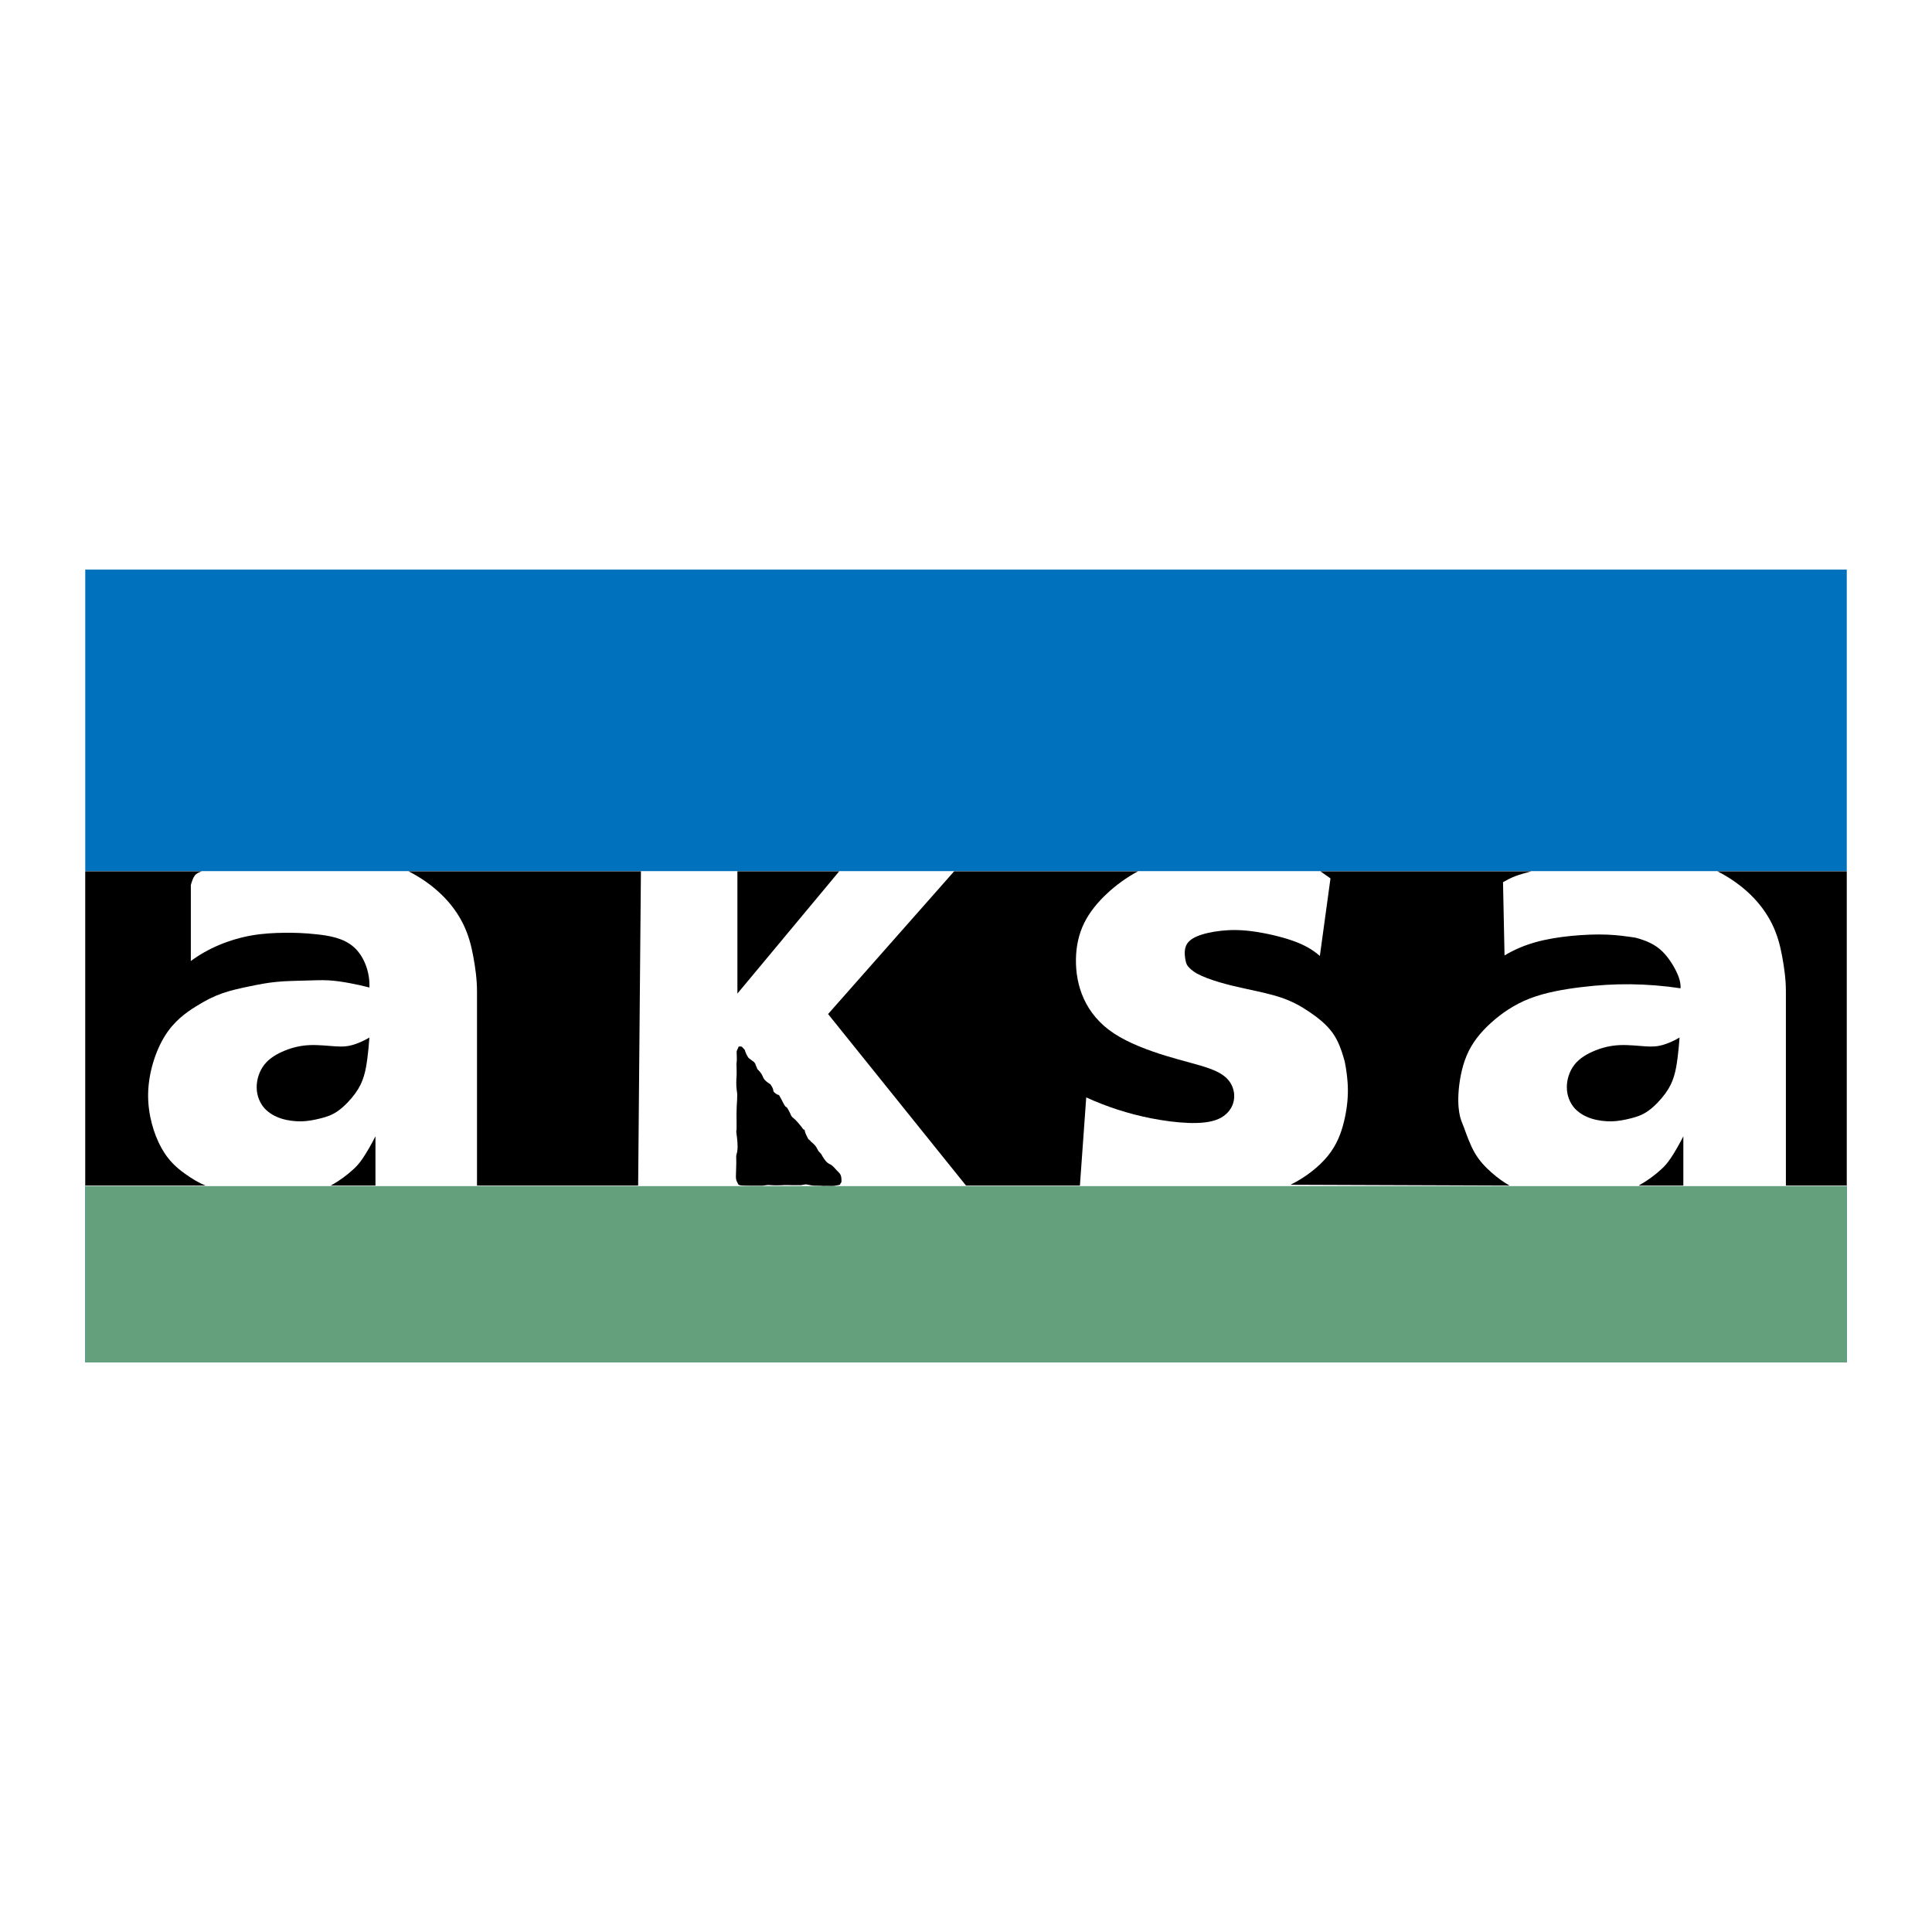
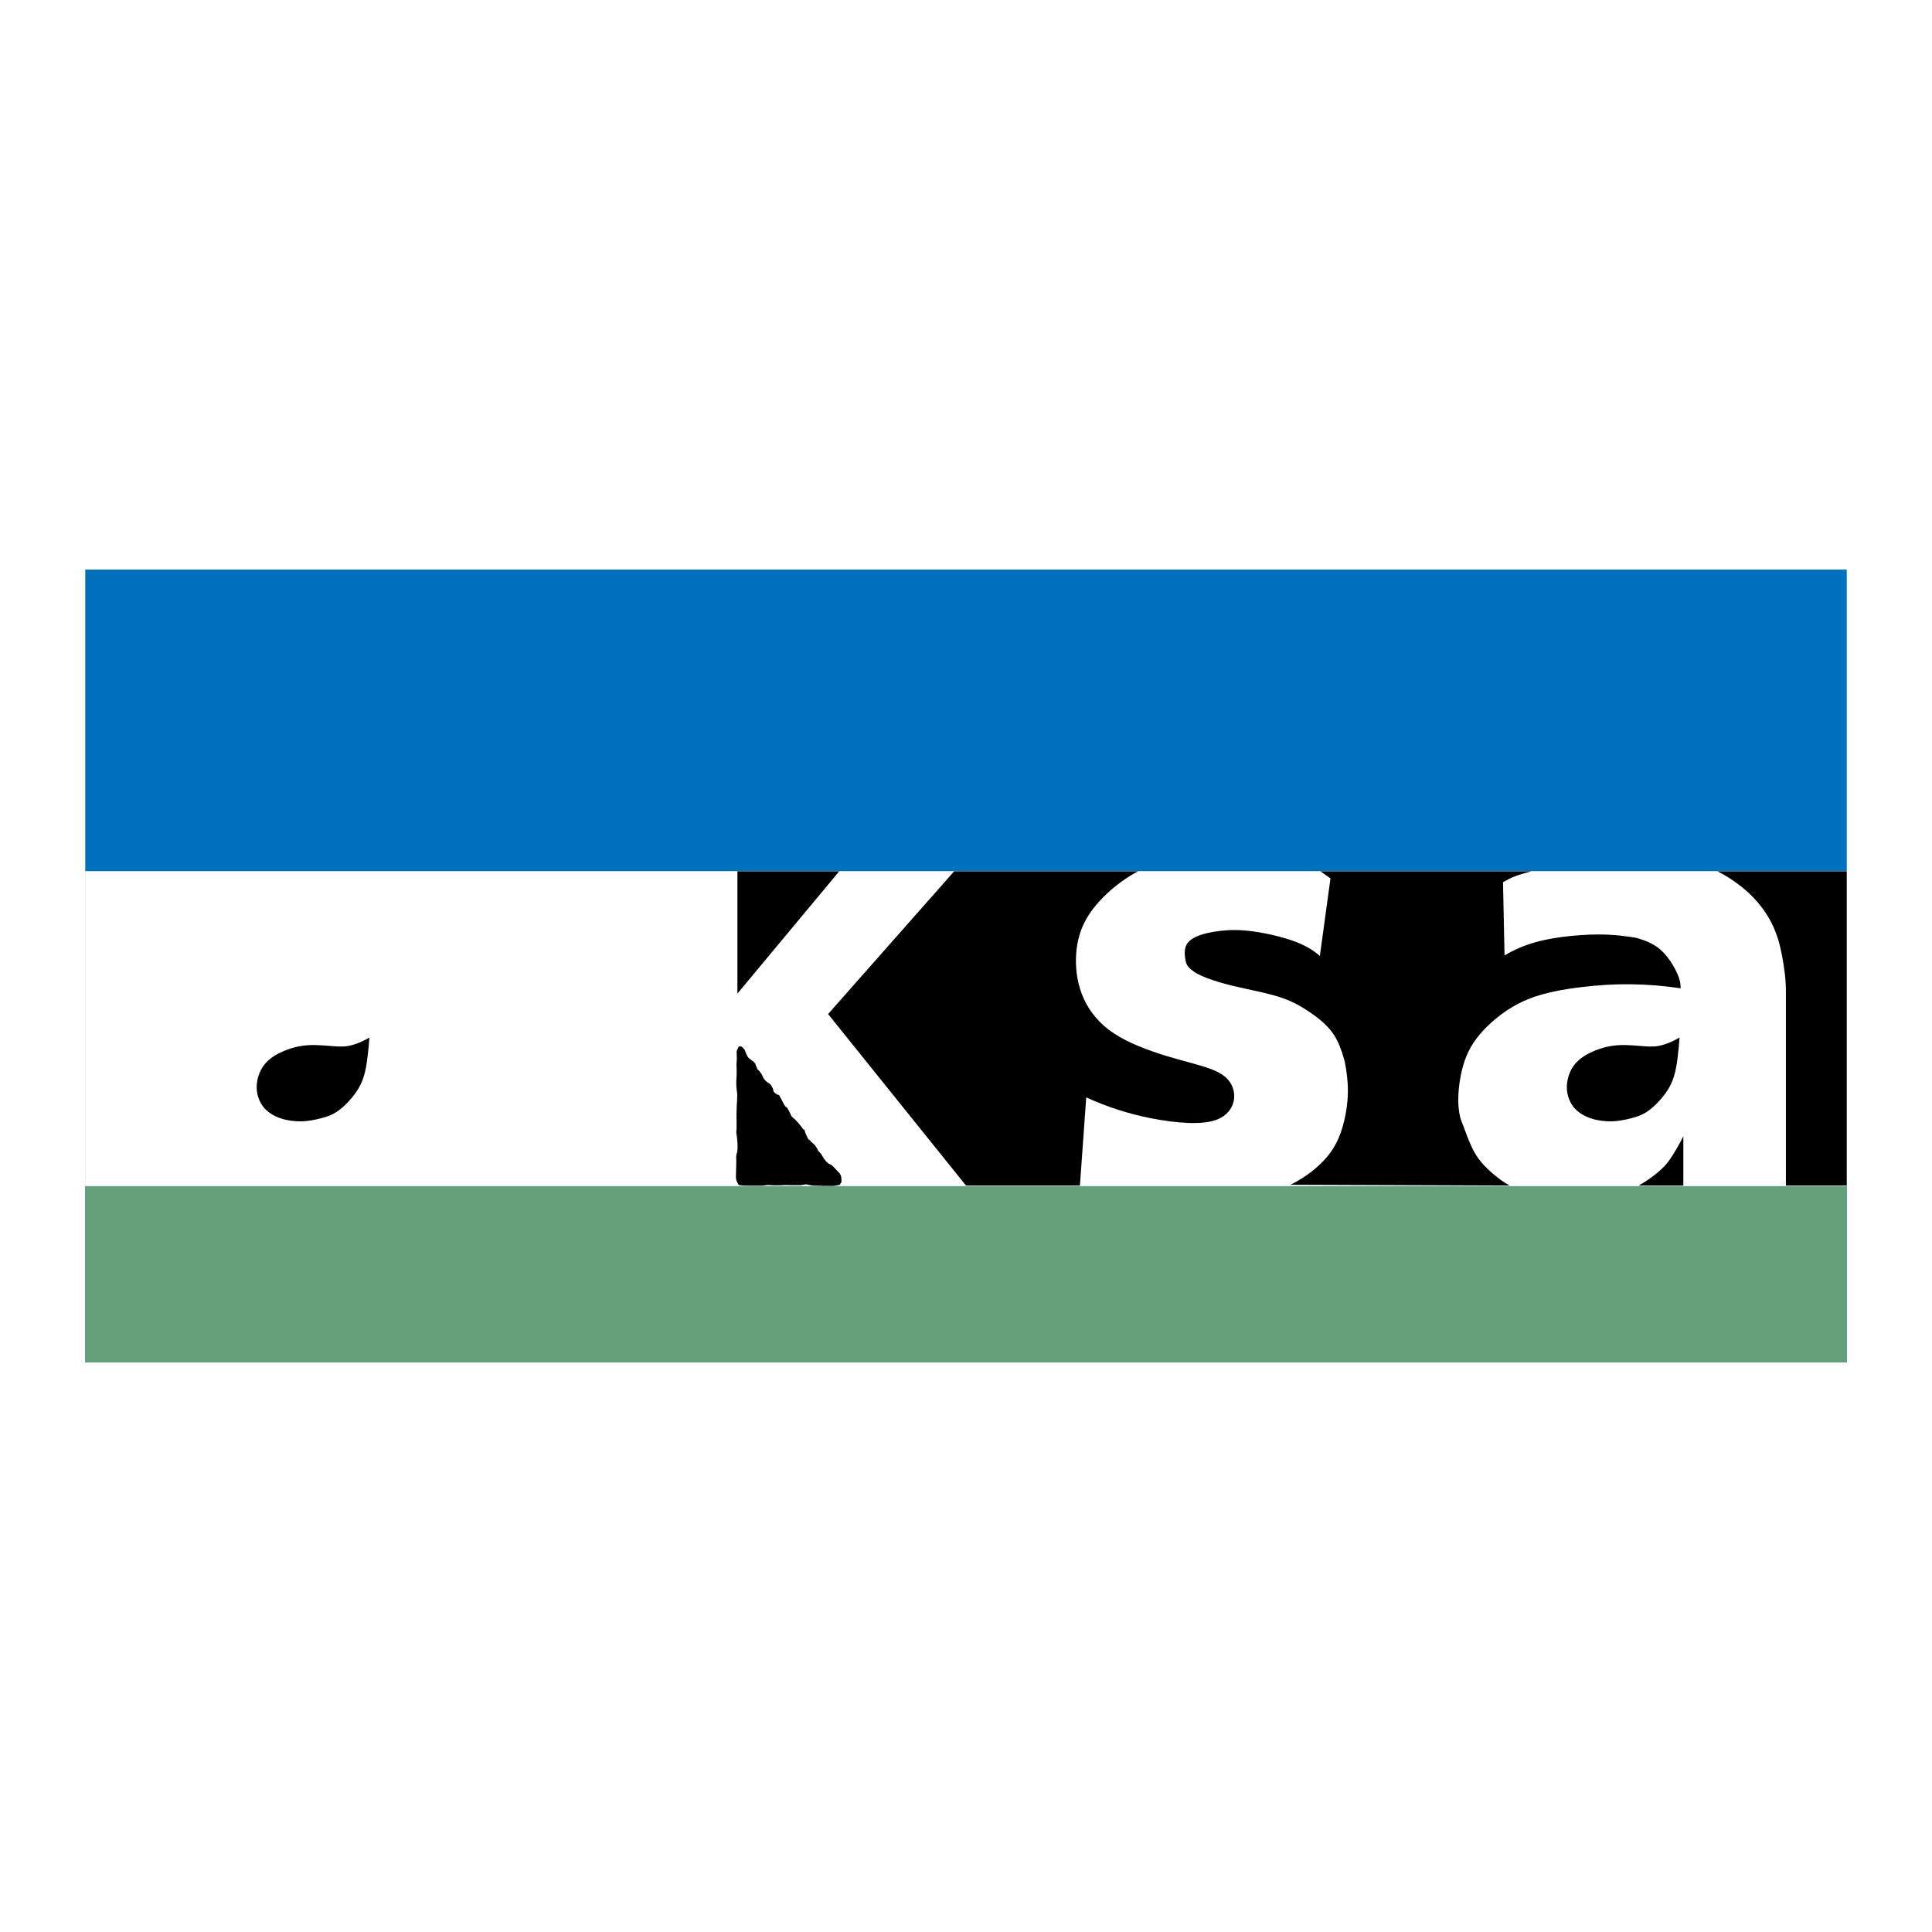
<svg xmlns="http://www.w3.org/2000/svg" version="1.0" id="Layer_1" x="0px" y="0px" width="192.756px" height="192.756px" viewBox="0 0 192.756 192.756" enable-background="new 0 0 192.756 192.756" xml:space="preserve">
  <g>
    <polygon fill-rule="evenodd" clip-rule="evenodd" fill="#FFFFFF" points="0,0 192.756,0 192.756,192.756 0,192.756 0,0  " />
    <polygon fill-rule="evenodd" clip-rule="evenodd" fill="#0071BC" points="8.507,135.929 184.252,135.929 184.252,56.828    8.507,56.828 8.507,135.929  " />
    <polygon fill-rule="evenodd" clip-rule="evenodd" fill="#65A07C" points="8.507,135.928 184.252,135.928 184.252,118.324    8.507,118.324 8.507,135.928  " />
    <polygon fill-rule="evenodd" clip-rule="evenodd" fill="#FFFFFF" points="8.507,86.933 184.252,86.933 184.252,118.324    8.507,118.324 8.507,86.933  " />
    <polygon fill-rule="evenodd" clip-rule="evenodd" fill="#FFFFFF" points="8.507,118.324 184.252,118.324 184.252,86.932    8.507,86.932 8.507,118.324  " />
    <path fill-rule="evenodd" clip-rule="evenodd" d="M82.618,101.172l13.76,17.112h11.365l0.63-8.796   c1.027,0.47,2.082,0.879,3.155,1.226c1.073,0.348,2.165,0.633,3.354,0.865s2.479,0.41,3.655,0.455   c1.178,0.044,2.244-0.047,3.028-0.394c0.783-0.346,1.285-0.947,1.479-1.615c0.194-0.667,0.082-1.399-0.286-1.988   c-0.367-0.588-0.99-1.031-2.078-1.428c-1.089-0.396-2.643-0.745-4.391-1.281c-1.748-0.537-3.69-1.261-5.141-2.217   c-2.918-1.918-3.836-4.81-3.802-7.397c0.018-1.299,0.28-2.514,0.816-3.61s1.346-2.076,2.273-2.944   c0.928-0.868,1.974-1.625,3.102-2.228H95.193L82.618,101.172L82.618,101.172z" />
-     <path fill-rule="evenodd" clip-rule="evenodd" d="M8.504,118.284H20.5c-0.678-0.28-1.314-0.654-2.064-1.195   s-1.612-1.249-2.349-2.592c-0.737-1.342-1.348-3.317-1.308-5.389c0.04-2.07,0.731-4.236,1.659-5.733   c0.928-1.498,2.092-2.327,3.081-2.947c0.989-0.619,1.803-1.028,2.673-1.332c0.87-0.303,1.795-0.5,2.686-0.685   c0.891-0.185,1.746-0.356,2.708-0.449s2.028-0.107,2.907-0.131c0.879-0.024,1.569-0.06,2.275-0.021   c0.706,0.038,1.429,0.149,2.115,0.276c0.685,0.127,1.333,0.271,1.973,0.439c0.065-1.52-0.526-3.121-1.556-4.036   c-1.031-0.915-2.5-1.144-3.717-1.274c-1.217-0.13-2.181-0.163-3.212-0.151c-1.032,0.012-2.131,0.068-3.239,0.26   c-1.109,0.193-2.227,0.521-3.256,0.953c-1.03,0.431-1.971,0.965-2.836,1.602v-7.586c0.108-0.358,0.217-0.717,0.397-0.943   c0.18-0.227,0.433-0.322,0.687-0.417H8.504V118.284L8.504,118.284z" />
    <path fill-rule="evenodd" clip-rule="evenodd" d="M132.742,87.638l-1.059,7.738c-0.706-0.619-1.523-1.101-2.703-1.517   c-1.18-0.417-2.721-0.766-3.982-0.937c-1.263-0.17-2.247-0.16-3.176-0.058c-0.928,0.102-1.801,0.296-2.419,0.565   c-0.618,0.268-0.981,0.61-1.122,1.066c-0.142,0.456-0.061,1.024,0.002,1.33c0.062,0.306,0.104,0.347,0.117,0.377   c0.014,0.03-0.002,0.049,0.125,0.205c0.127,0.157,0.397,0.451,0.939,0.747c0.543,0.296,1.358,0.594,2.18,0.839   c0.822,0.246,1.65,0.44,2.716,0.672c1.066,0.231,2.371,0.5,3.438,0.857c1.067,0.358,1.898,0.808,2.768,1.388   s1.776,1.292,2.379,2.129s0.899,1.8,1.056,2.308c0.157,0.509,0.173,0.562,0.252,1.038s0.221,1.372,0.226,2.367   c0.006,0.996-0.126,2.09-0.404,3.209s-0.703,2.262-1.592,3.359c-0.888,1.097-2.238,2.148-3.727,2.884l21.854,0.08   c-0.599-0.338-1.158-0.741-1.753-1.26c-0.594-0.518-1.222-1.149-1.712-1.989c-0.489-0.839-0.842-1.887-1.064-2.486   c-0.224-0.599-0.317-0.75-0.42-1.188c-0.102-0.438-0.212-1.163-0.149-2.259c0.062-1.095,0.297-2.56,0.825-3.807   c0.527-1.245,1.349-2.272,2.402-3.229c1.053-0.957,2.336-1.846,3.894-2.448s3.388-0.92,5.1-1.128   c1.713-0.209,3.306-0.309,4.945-0.291s3.325,0.152,4.993,0.403c0.018-0.508-0.096-1.011-0.443-1.716   c-0.347-0.705-0.929-1.61-1.641-2.203s-1.553-0.872-1.989-1.01c-0.436-0.137-0.466-0.132-0.911-0.194   c-0.445-0.062-1.306-0.191-2.358-0.232c-1.053-0.042-2.298,0.005-3.544,0.126c-1.244,0.123-2.489,0.32-3.613,0.638   c-1.125,0.318-2.13,0.756-3.064,1.313l-0.151-7.309c0.362-0.204,0.724-0.407,1.194-0.588c0.471-0.181,1.05-0.338,1.628-0.496   h-21.042L132.742,87.638L132.742,87.638z" />
    <polygon fill-rule="evenodd" clip-rule="evenodd" points="73.571,99.13 83.727,86.932 73.571,86.932 73.571,99.13  " />
-     <path fill-rule="evenodd" clip-rule="evenodd" d="M63.945,86.932H40.761c1.246,0.629,2.399,1.449,3.331,2.362   c0.933,0.913,1.644,1.918,2.139,2.936c0.495,1.017,0.775,2.046,0.982,3.16c0.207,1.114,0.377,2.312,0.377,3.514v19.381h16.078   L63.945,86.932L63.945,86.932z" />
-     <path fill-rule="evenodd" clip-rule="evenodd" d="M184.252,86.932H171.35c1.246,0.629,2.398,1.449,3.331,2.362   c0.932,0.913,1.643,1.918,2.139,2.936c0.495,1.017,0.774,2.046,0.981,3.16c0.208,1.114,0.378,2.312,0.378,3.514v19.381h6.073   V86.932L184.252,86.932z" />
+     <path fill-rule="evenodd" clip-rule="evenodd" d="M184.252,86.932H171.35c1.246,0.629,2.398,1.449,3.331,2.362   c0.932,0.913,1.643,1.918,2.139,2.936c0.495,1.017,0.774,2.046,0.981,3.16c0.208,1.114,0.378,2.312,0.378,3.514v19.381h6.073   V86.932L184.252,86.932" />
    <path fill-rule="evenodd" clip-rule="evenodd" d="M26.368,106.227c-0.513,0.655-0.776,1.522-0.758,2.316   c0.018,0.793,0.316,1.512,0.774,2.027c0.944,1.021,2.419,1.322,3.698,1.307c0.655-0.018,1.289-0.143,1.887-0.293   c0.599-0.149,1.161-0.324,1.767-0.755c0.605-0.431,1.254-1.117,1.702-1.732c0.447-0.616,0.693-1.161,0.863-1.719   c0.17-0.558,0.264-1.127,0.349-1.772c0.084-0.646,0.158-1.367,0.205-2.09c-0.566,0.334-1.177,0.6-1.701,0.747   c-0.523,0.147-0.961,0.177-1.668,0.133c-0.708-0.044-1.687-0.162-2.578-0.125c-0.891,0.036-1.695,0.227-2.479,0.543   S26.881,105.572,26.368,106.227L26.368,106.227z" />
    <path fill-rule="evenodd" clip-rule="evenodd" d="M157.083,106.227c-0.514,0.655-0.776,1.522-0.759,2.316   c0.018,0.793,0.316,1.512,0.774,2.027c0.944,1.021,2.419,1.322,3.698,1.307c0.654-0.018,1.289-0.143,1.887-0.293   c0.599-0.149,1.161-0.324,1.768-0.755c0.605-0.431,1.254-1.117,1.701-1.732c0.447-0.616,0.693-1.161,0.863-1.719   s0.265-1.127,0.349-1.772s0.158-1.367,0.205-2.09c-0.566,0.334-1.178,0.6-1.701,0.747s-0.961,0.177-1.669,0.133   s-1.687-0.162-2.577-0.125c-0.892,0.036-1.695,0.227-2.479,0.543C158.359,105.13,157.596,105.572,157.083,106.227L157.083,106.227z   " />
    <path fill-rule="evenodd" clip-rule="evenodd" d="M73.588,104.67c-0.032,0.057-0.074,0.125-0.088,0.222   c-0.015,0.096-0.002,0.22,0.005,0.396c0.008,0.175,0.01,0.401,0.002,0.554s-0.025,0.23-0.029,0.309   c-0.005,0.079,0.003,0.158,0.009,0.31c0.005,0.151,0.008,0.374,0.009,0.525c0.002,0.152,0.003,0.232-0.003,0.325   c-0.006,0.092-0.02,0.195-0.027,0.384c-0.008,0.188-0.01,0.46,0.001,0.682c0.012,0.222,0.037,0.393,0.054,0.51   c0.047,0.296,0.028,0.273,0.029,0.431c-0.001,0.088,0.001,0.213-0.007,0.391s-0.029,0.409-0.042,0.683   c-0.025,0.509-0.022,1.065-0.013,1.503c0.002,0.205,0.001,0.422,0.002,0.554c0.002,0.224-0.001,0.246-0.022,0.351   c-0.007,0.037-0.013,0.066-0.011,0.114s0.013,0.113,0.037,0.297c0.024,0.183,0.061,0.482,0.08,0.753s0.019,0.511,0.005,0.695   c-0.024,0.356-0.109,0.493-0.128,0.688c-0.008,0.17,0.019,0.566,0.002,0.925c-0.016,0.391-0.018,0.563-0.025,0.857   c-0.005,0.161-0.016,0.352,0.011,0.508c0.027,0.157,0.092,0.277,0.133,0.353c0.085,0.14,0.053,0.142,0.102,0.197   c0.027,0.023,0.082,0.05,0.17,0.067c0.089,0.018,0.211,0.027,0.391,0.033c0.179,0.006,0.414,0.009,0.712,0.009   c0.298,0.001,0.659-0.001,0.874,0c0.215,0,0.284,0.003,0.397-0.014c0.113-0.016,0.272-0.051,0.405-0.057   c0.256,0.002,0.542,0.047,0.859,0.035c0.351,0.005,0.511-0.011,0.743-0.024c0.128-0.005,0.293-0.004,0.434,0   c0.141,0.003,0.259,0.009,0.439,0.011c0.181,0.001,0.425-0.002,0.577-0.002s0.212,0.002,0.303-0.011   c0.091-0.013,0.212-0.041,0.303-0.056s0.149-0.015,0.268,0.006c0.118,0.021,0.296,0.063,0.42,0.085   c0.125,0.021,0.196,0.021,0.266,0.023c0.114,0.01,0.388,0.006,0.647,0.013c0.316,0.028,0.313,0.021,0.49,0.013   c0.101-0.003,0.249-0.001,0.4,0.002c0.151,0.002,0.304,0.006,0.422-0.003c0.193-0.014,0.331-0.061,0.498-0.09   c0.145-0.011,0.132-0.092,0.171-0.164c0.102-0.117,0.088-0.131,0.089-0.229c-0.003-0.184,0.034-0.583-0.272-0.864   c-0.271-0.239-0.55-0.674-0.898-0.825c-0.314-0.14-0.498-0.419-0.687-0.717c-0.064-0.107-0.119-0.222-0.186-0.312   c-0.151-0.183-0.251-0.247-0.293-0.347c-0.087-0.133-0.137-0.283-0.269-0.452c-0.081-0.1-0.201-0.213-0.291-0.289   c-0.167-0.127-0.198-0.175-0.248-0.257c-0.091-0.073-0.147-0.07-0.208-0.209c-0.042-0.078-0.107-0.206-0.161-0.321   c-0.053-0.115-0.094-0.218-0.117-0.299s-0.027-0.14-0.044-0.181c-0.037-0.088-0.106-0.062-0.159-0.109   c-0.097-0.175-0.481-0.637-0.787-0.95c-0.048-0.048-0.114-0.097-0.179-0.151c-0.285-0.225-0.239-0.365-0.366-0.567   c-0.044-0.085-0.096-0.181-0.142-0.268c-0.047-0.087-0.089-0.167-0.134-0.214c-0.121-0.102-0.154-0.076-0.218-0.198   c-0.123-0.176-0.292-0.568-0.456-0.838c-0.064-0.17-0.149-0.251-0.244-0.248c-0.078-0.015-0.171-0.094-0.286-0.182   c-0.112-0.083-0.175-0.188-0.157-0.287c-0.003-0.055-0.063-0.19-0.132-0.326c-0.081-0.11-0.104-0.164-0.154-0.24   c-0.154-0.104-0.526-0.308-0.696-0.631c-0.076-0.141-0.098-0.246-0.188-0.391c-0.086-0.137-0.204-0.279-0.321-0.396   c-0.136-0.115-0.136-0.188-0.166-0.286c-0.048-0.092-0.118-0.215-0.119-0.316c-0.046-0.069-0.09-0.132-0.142-0.201   c-0.075-0.051-0.243-0.169-0.378-0.282c-0.069-0.051-0.135-0.08-0.21-0.183c-0.076-0.104-0.162-0.279-0.216-0.401   c-0.098-0.207-0.082-0.27-0.135-0.366c-0.08-0.095-0.148-0.144-0.262-0.279c-0.045-0.045-0.165-0.058-0.279-0.044   c-0.128,0.032-0.075,0.072-0.099,0.127C73.642,104.567,73.62,104.613,73.588,104.67L73.588,104.67z" />
-     <path fill-rule="evenodd" clip-rule="evenodd" d="M35.26,116.656c-0.312,0.288-0.676,0.59-1.059,0.867   c-0.383,0.278-0.786,0.533-1.203,0.761h4.461v-4.914c-0.422,0.833-0.894,1.643-1.26,2.185   C35.833,116.096,35.572,116.369,35.26,116.656L35.26,116.656z" />
    <path fill-rule="evenodd" clip-rule="evenodd" d="M165.748,116.656c-0.312,0.288-0.676,0.59-1.06,0.867   c-0.383,0.278-0.785,0.533-1.202,0.761h4.461v-4.914c-0.422,0.833-0.894,1.643-1.26,2.185   C166.321,116.096,166.061,116.369,165.748,116.656L165.748,116.656z" />
  </g>
</svg>